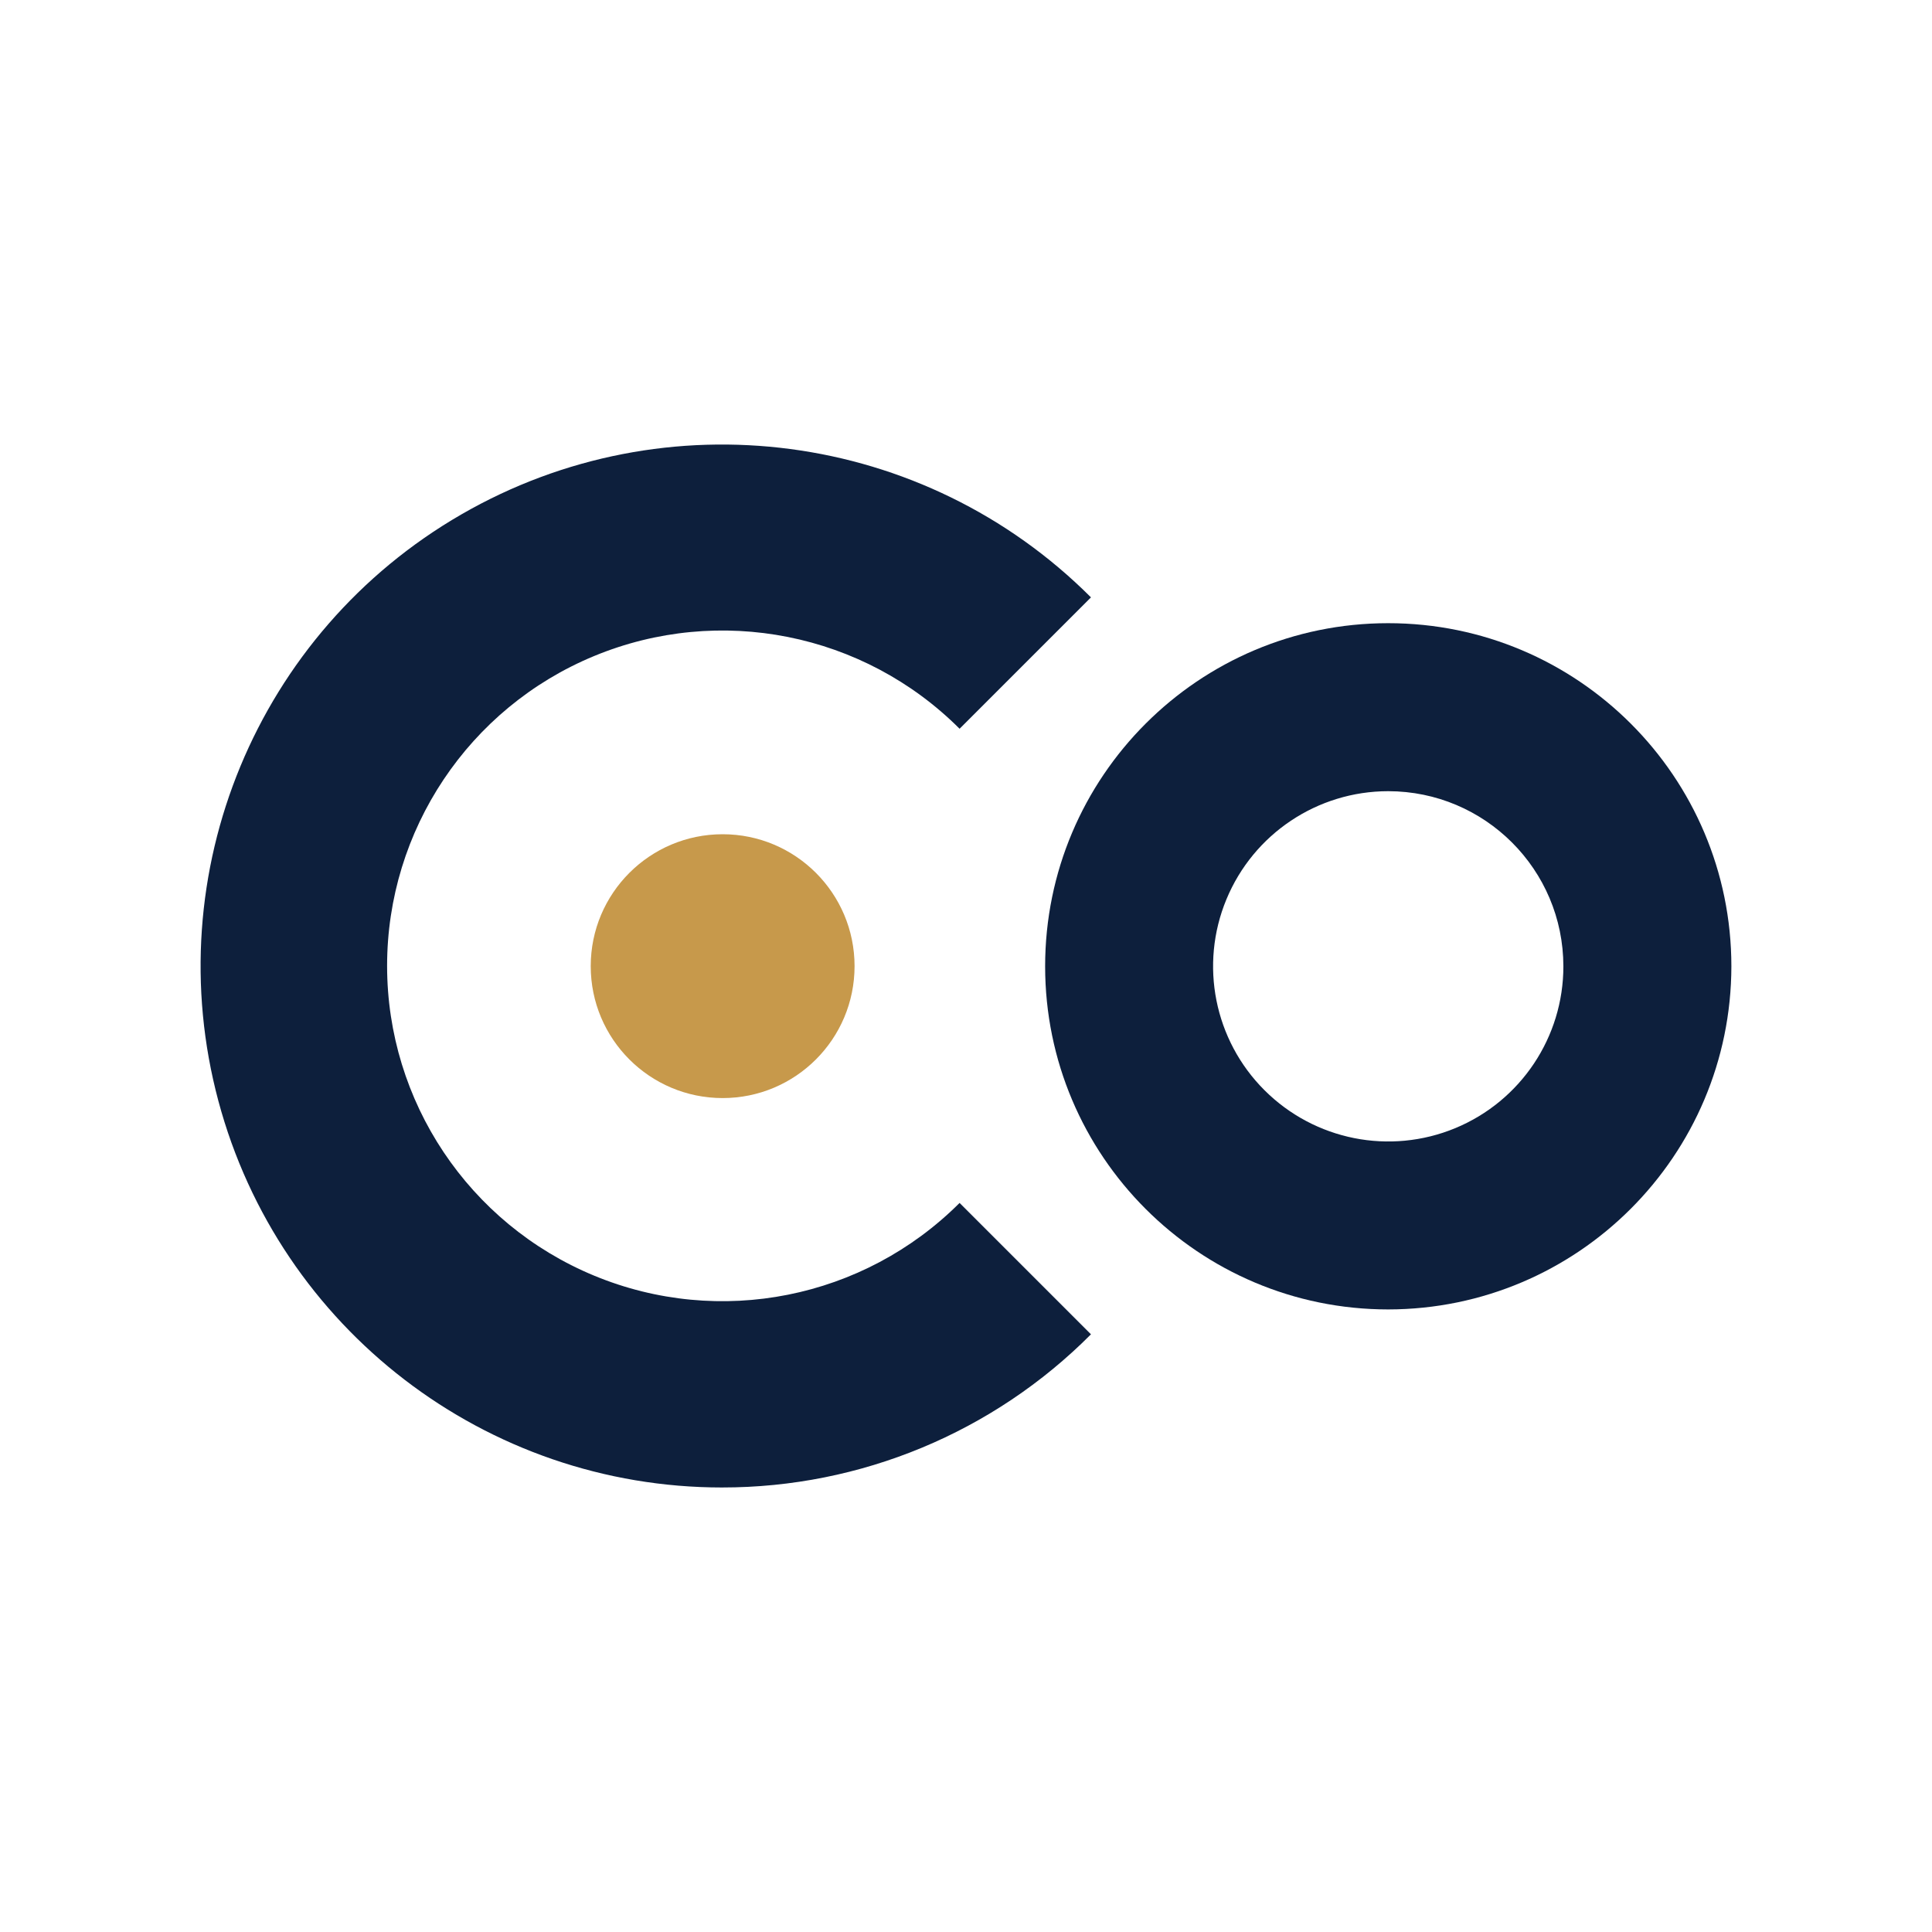
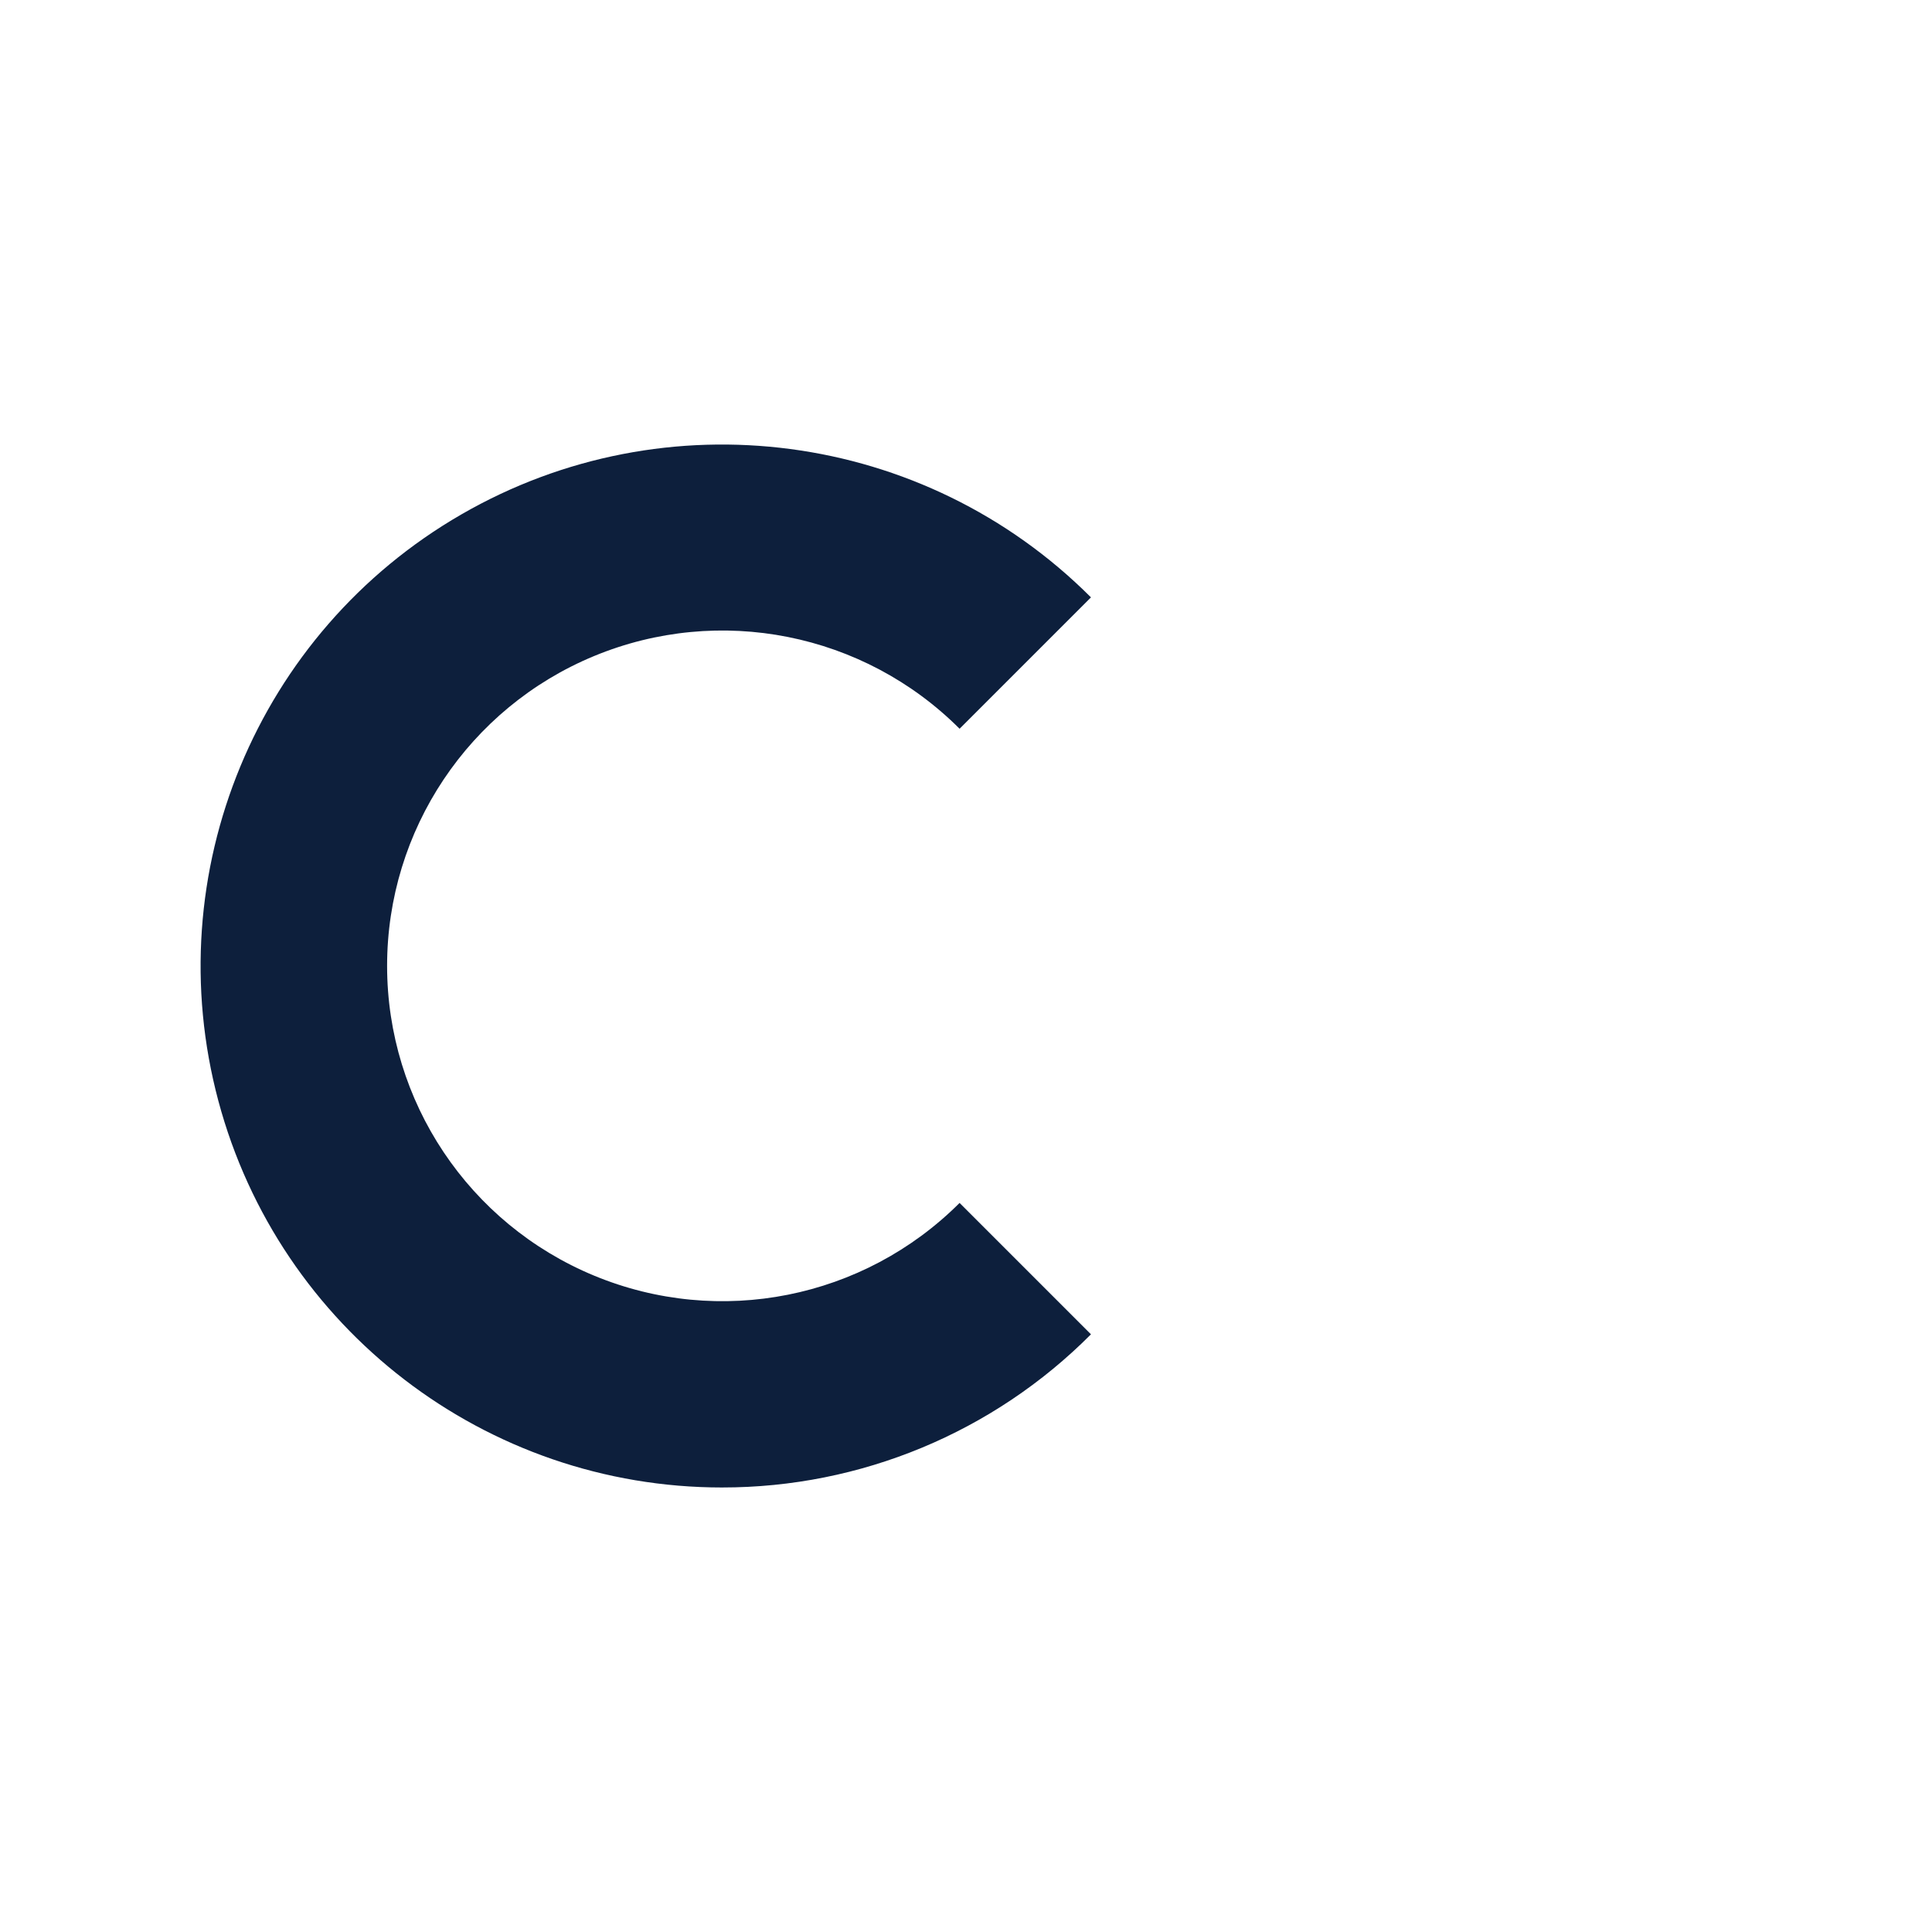
<svg xmlns="http://www.w3.org/2000/svg" id="ee1xIoHVEO81" viewBox="0 0 25 25" shape-rendering="geometricPrecision" text-rendering="geometricPrecision">
  <rect width="30" height="30" rx="0" ry="0" fill="#fff" stroke-width="0" />
  <g transform="translate(2.599 5.756)">
    <path d="M274.044,387.83c-3.055.001-5.729-2.051-6.519-5.001s.499-6.064,3.145-7.591s5.987-1.086,8.146,1.074l-1.7,1.7c-1.241-1.241-3.107-1.612-4.729-.941s-2.679,2.254-2.679,4.009s1.057,3.337,2.679,4.009s3.488.3,4.729-.941l1.7,1.7c-1.263,1.27-2.981,1.983-4.772,1.982Z" transform="translate(-267.298-374.338)" fill="#0d1f3c" />
  </g>
  <g transform="translate(13.524 8.062)">
-     <path d="M345.571,398.8c-2.452,0-4.44-1.988-4.44-4.44s1.987-4.44,4.439-4.44s4.44,1.987,4.441,4.439c-.003,2.451-1.989,4.438-4.44,4.441Zm0-6.706c-.917,0-1.743.552-2.094,1.399s-.157,1.822.492,2.47s1.623.842,2.47.491s1.399-1.178,1.398-2.094c-.001-1.251-1.015-2.265-2.266-2.266Z" transform="translate(-341.131-389.918)" fill="#0d1f3c" />
-   </g>
-   <circle r="1.707" transform="translate(9.351 12.502)" fill="#c7994b" />
+     </g>
</svg>